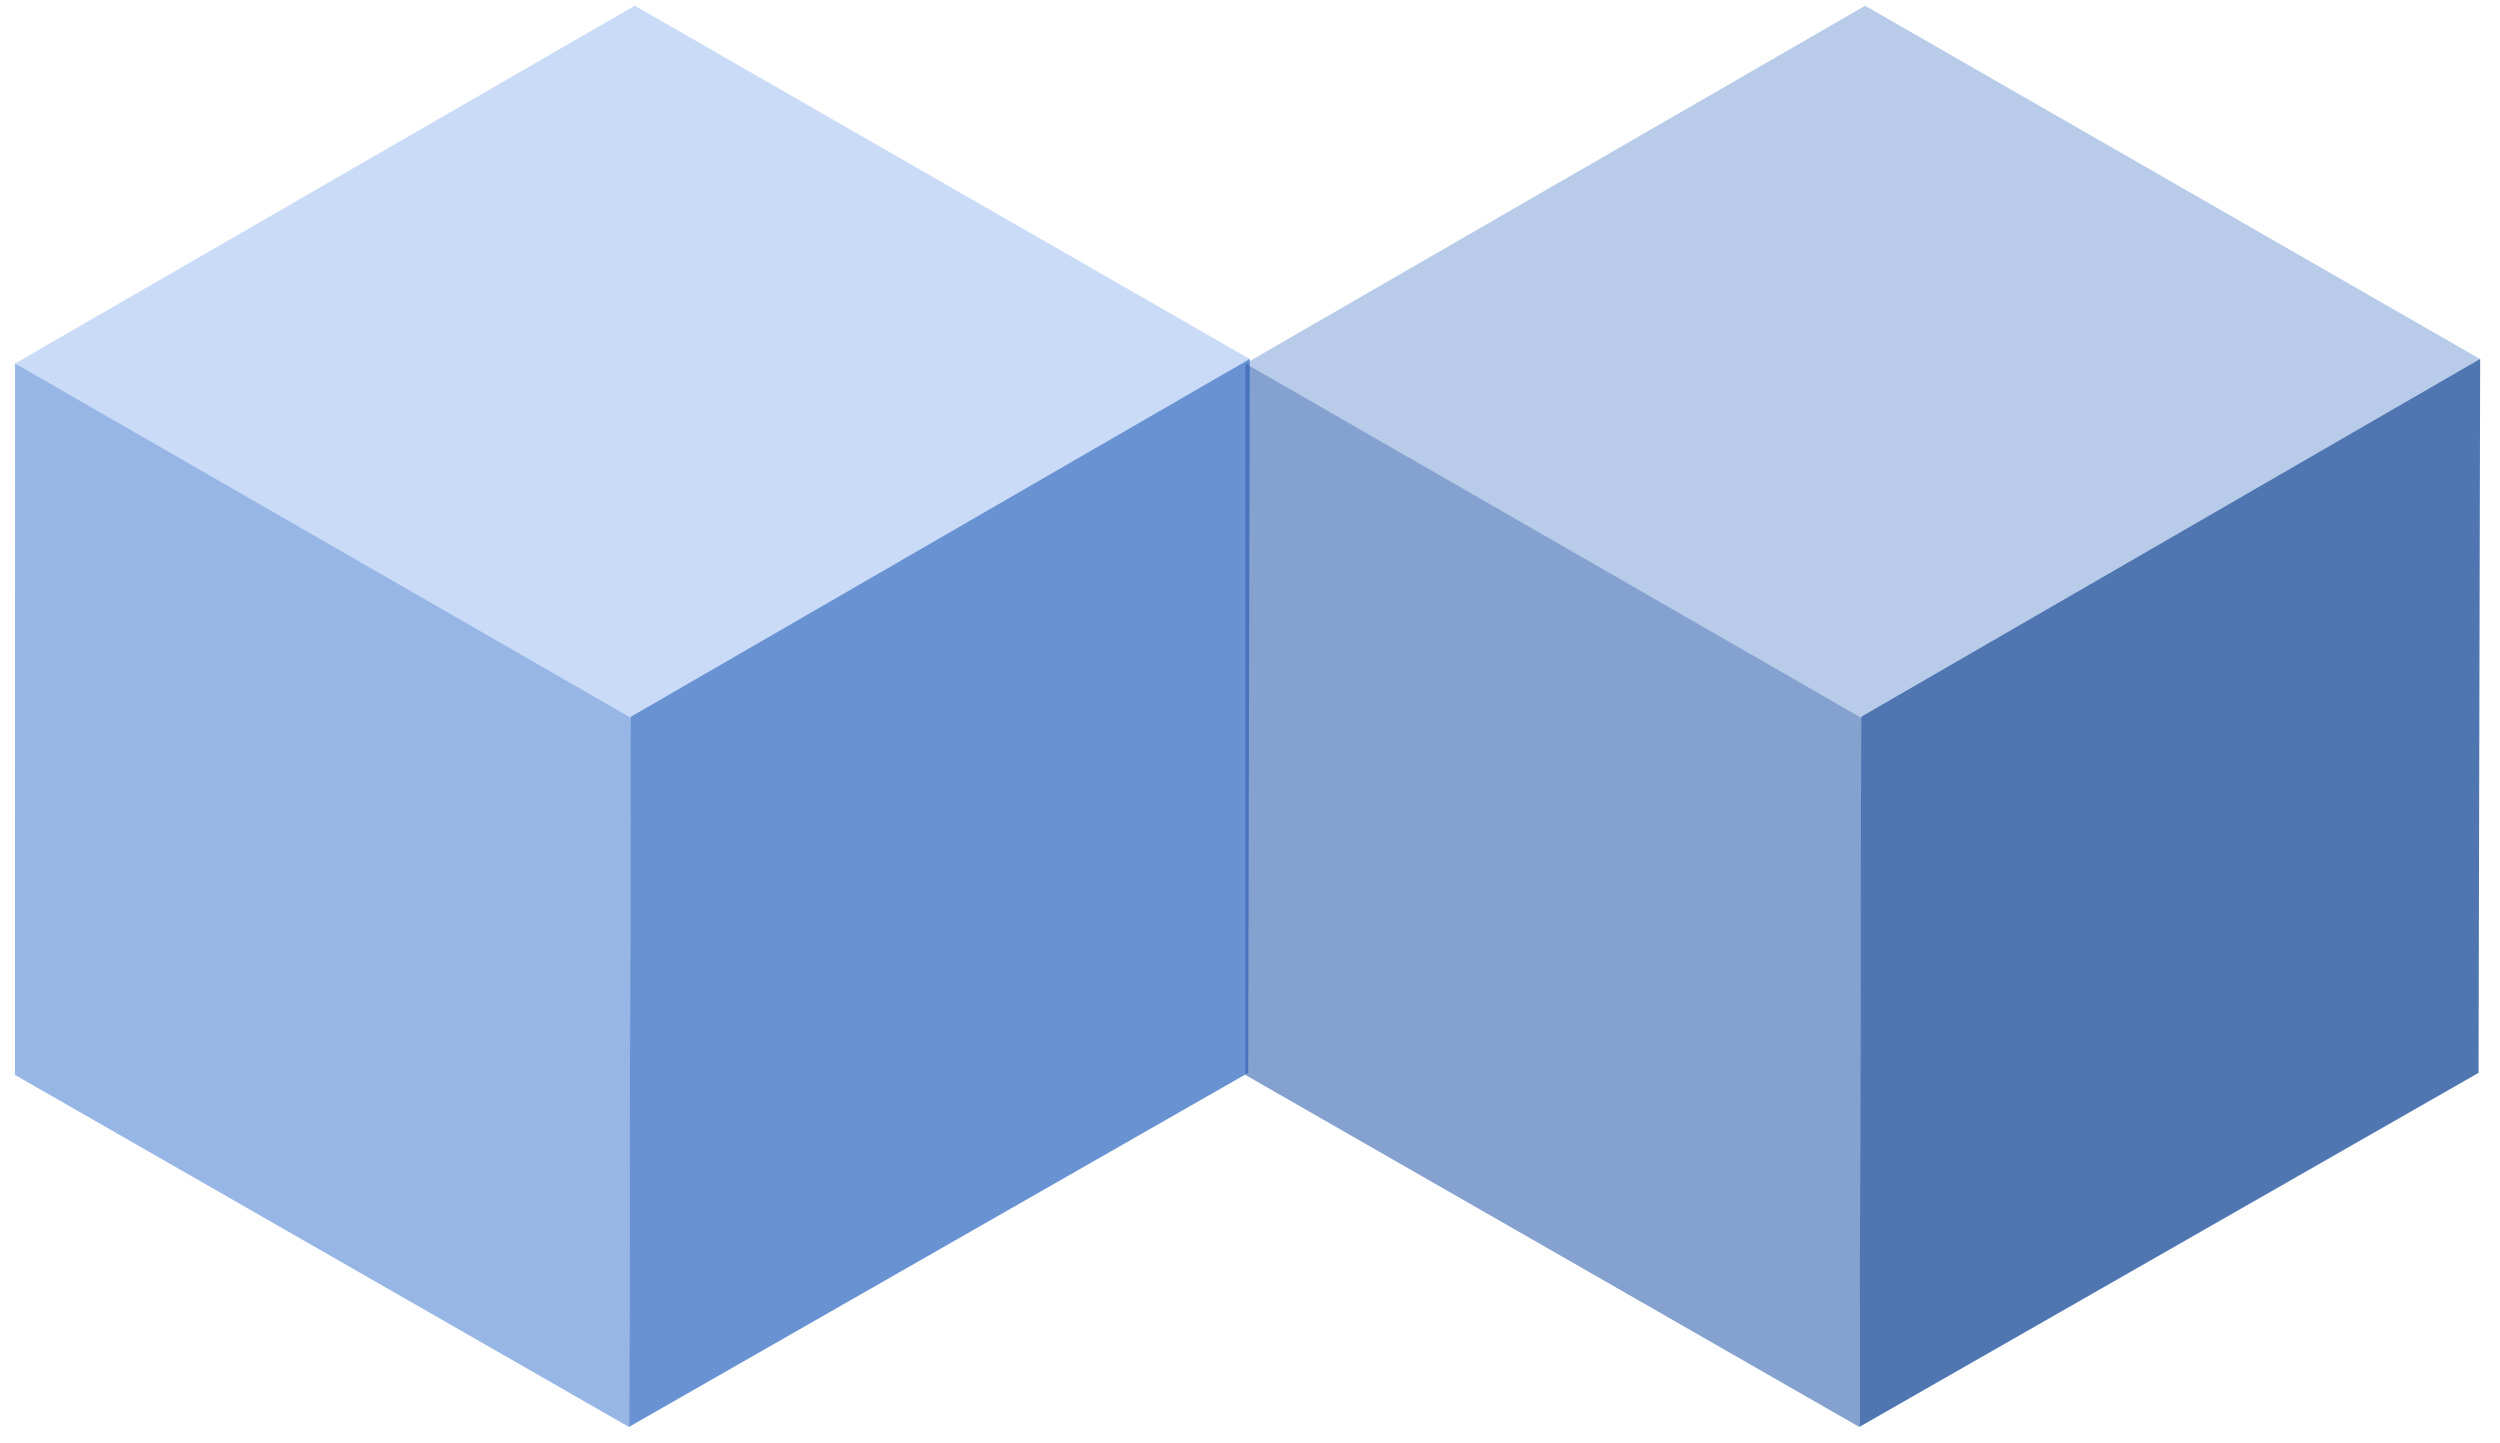
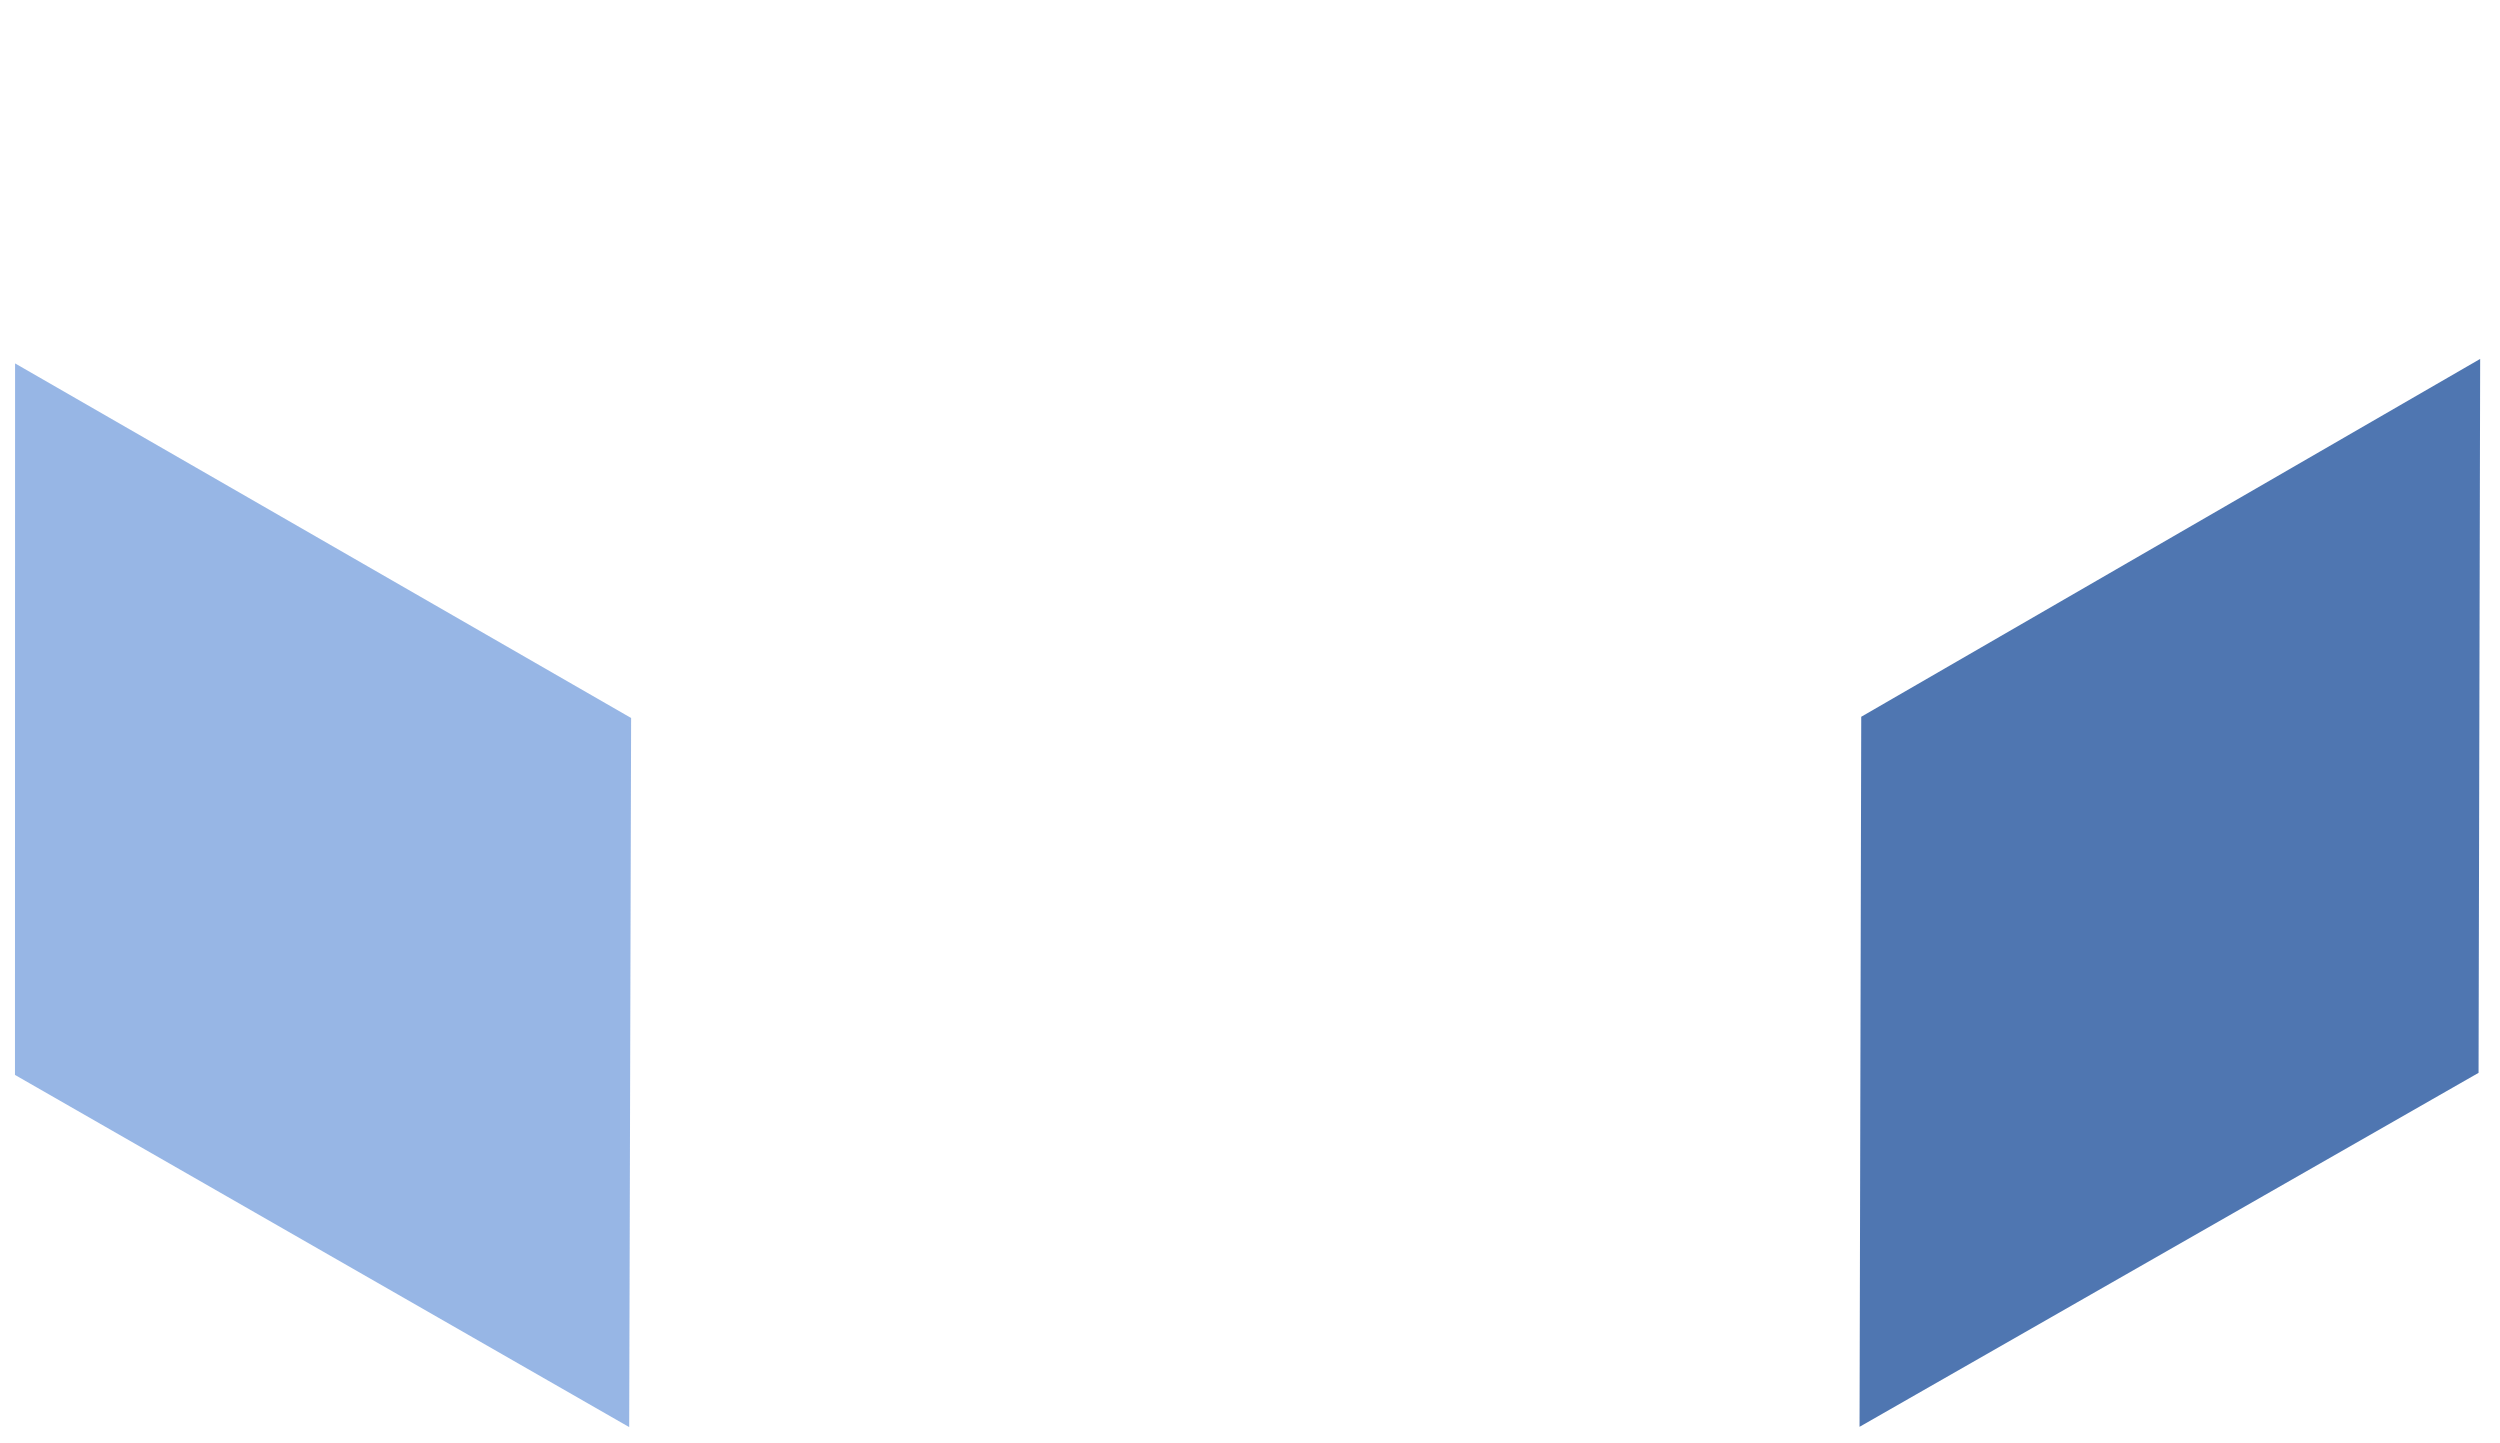
<svg xmlns="http://www.w3.org/2000/svg" width="97px" height="56px" viewBox="0 0 97 56" version="1.1">
  <title>Group 9</title>
  <desc>Created with Sketch.</desc>
  <g id="Page-1" stroke="none" stroke-width="1" fill="none" fill-rule="evenodd">
    <g id="Cubit-Monthly-Pricing" transform="translate(-295, -949)">
      <g id="Group-9" transform="translate(282.681, 941.505)">
        <g id="Cube" transform="translate(37, 35.239) rotate(-30) translate(-37, -35.239) translate(9, 11.239)">
-           <polygon id="Path-7" fill-opacity="0.4" fill="#78A6EB" points="13.955 0.139 27.747 23.968 55.528 23.945 41.715 0.139" />
          <polygon id="Path-8" fill-opacity="0.6" fill="#5386D3" points="13.954 0.136 27.775 24.002 13.954 47.792 0.147 24.042" />
-           <polygon id="Path-9" fill-opacity="0.8" fill="#4377C6" points="27.791 23.955 13.959 47.781 41.626 47.897 55.53 23.938" />
        </g>
        <g id="Cube" transform="translate(84.816, 35.5) rotate(-30) translate(-84.816, -35.5) translate(56.816, 11)">
-           <polygon id="Path-7" fill-opacity="0.4" fill="#4E80CC" points="14.018 0.375 27.81 24.204 55.591 24.181 41.778 0.375" />
-           <polygon id="Path-8" fill-opacity="0.6" fill="#3263AF" points="14.017 0.372 27.838 24.238 14.017 48.028 0.21 24.278" />
          <polygon id="Path-9" fill-opacity="0.8" fill="#24549E" points="27.854 24.191 14.022 48.017 41.689 48.132 55.593 24.174" />
        </g>
      </g>
    </g>
  </g>
</svg>